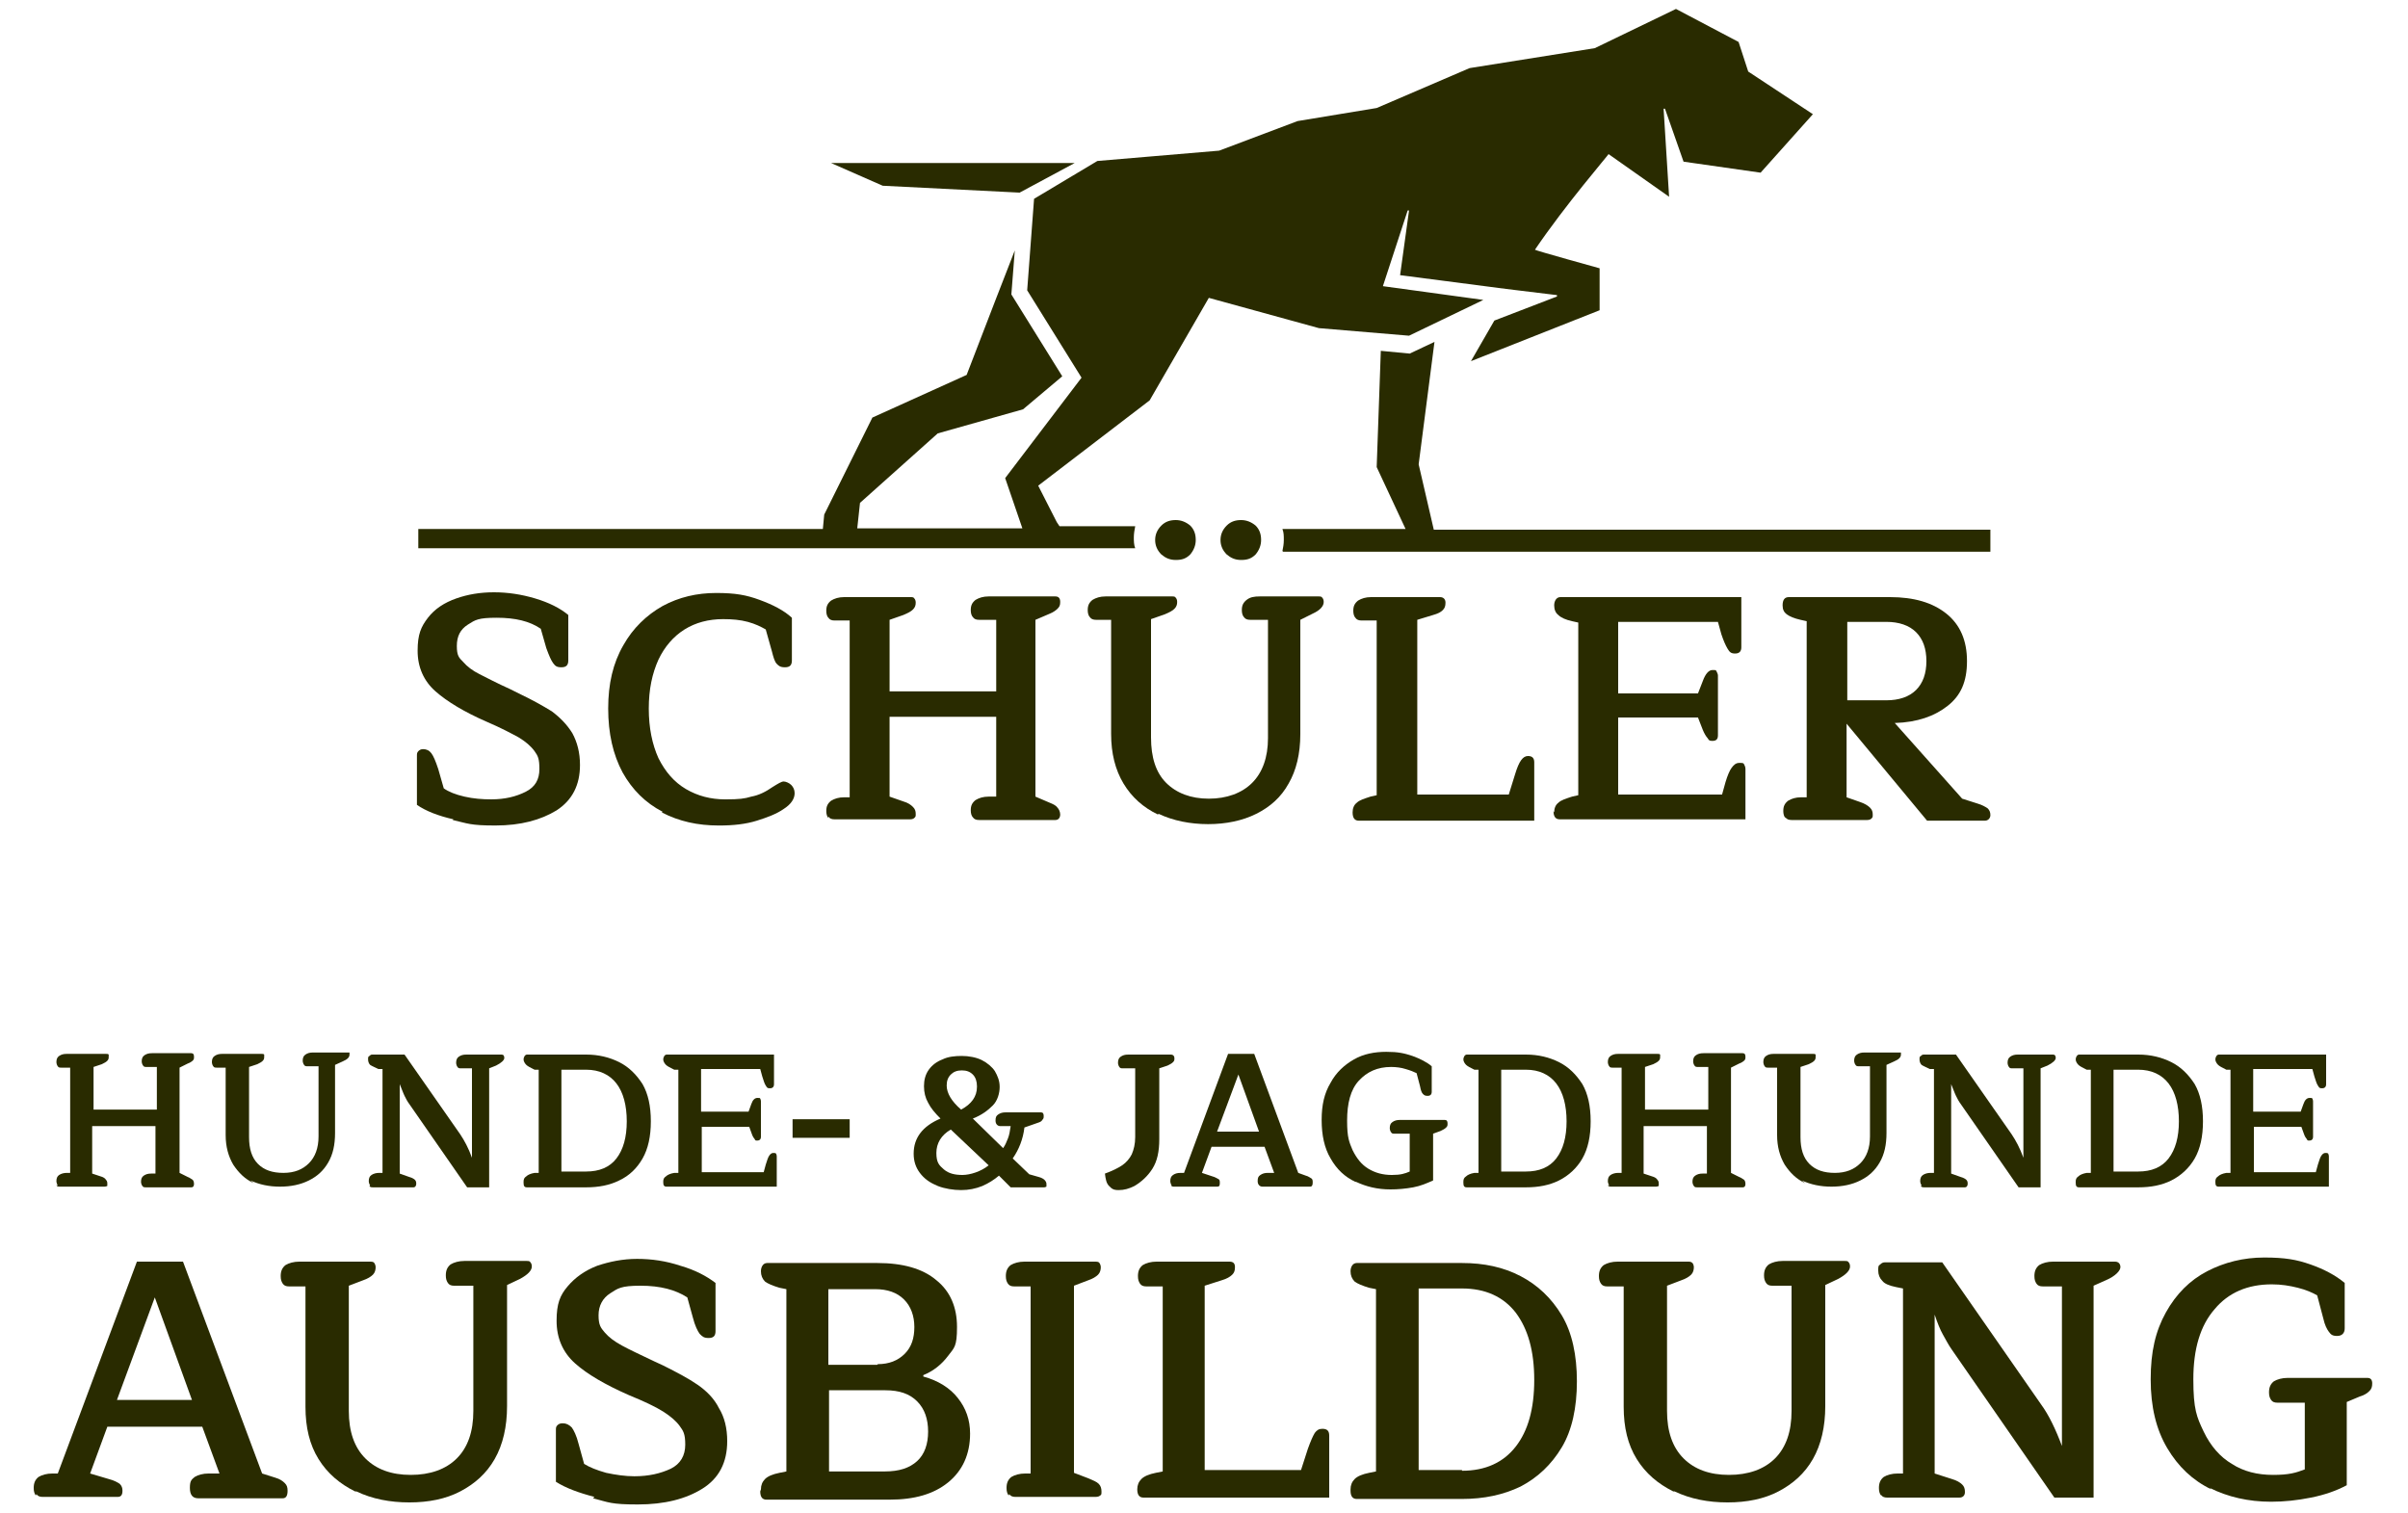
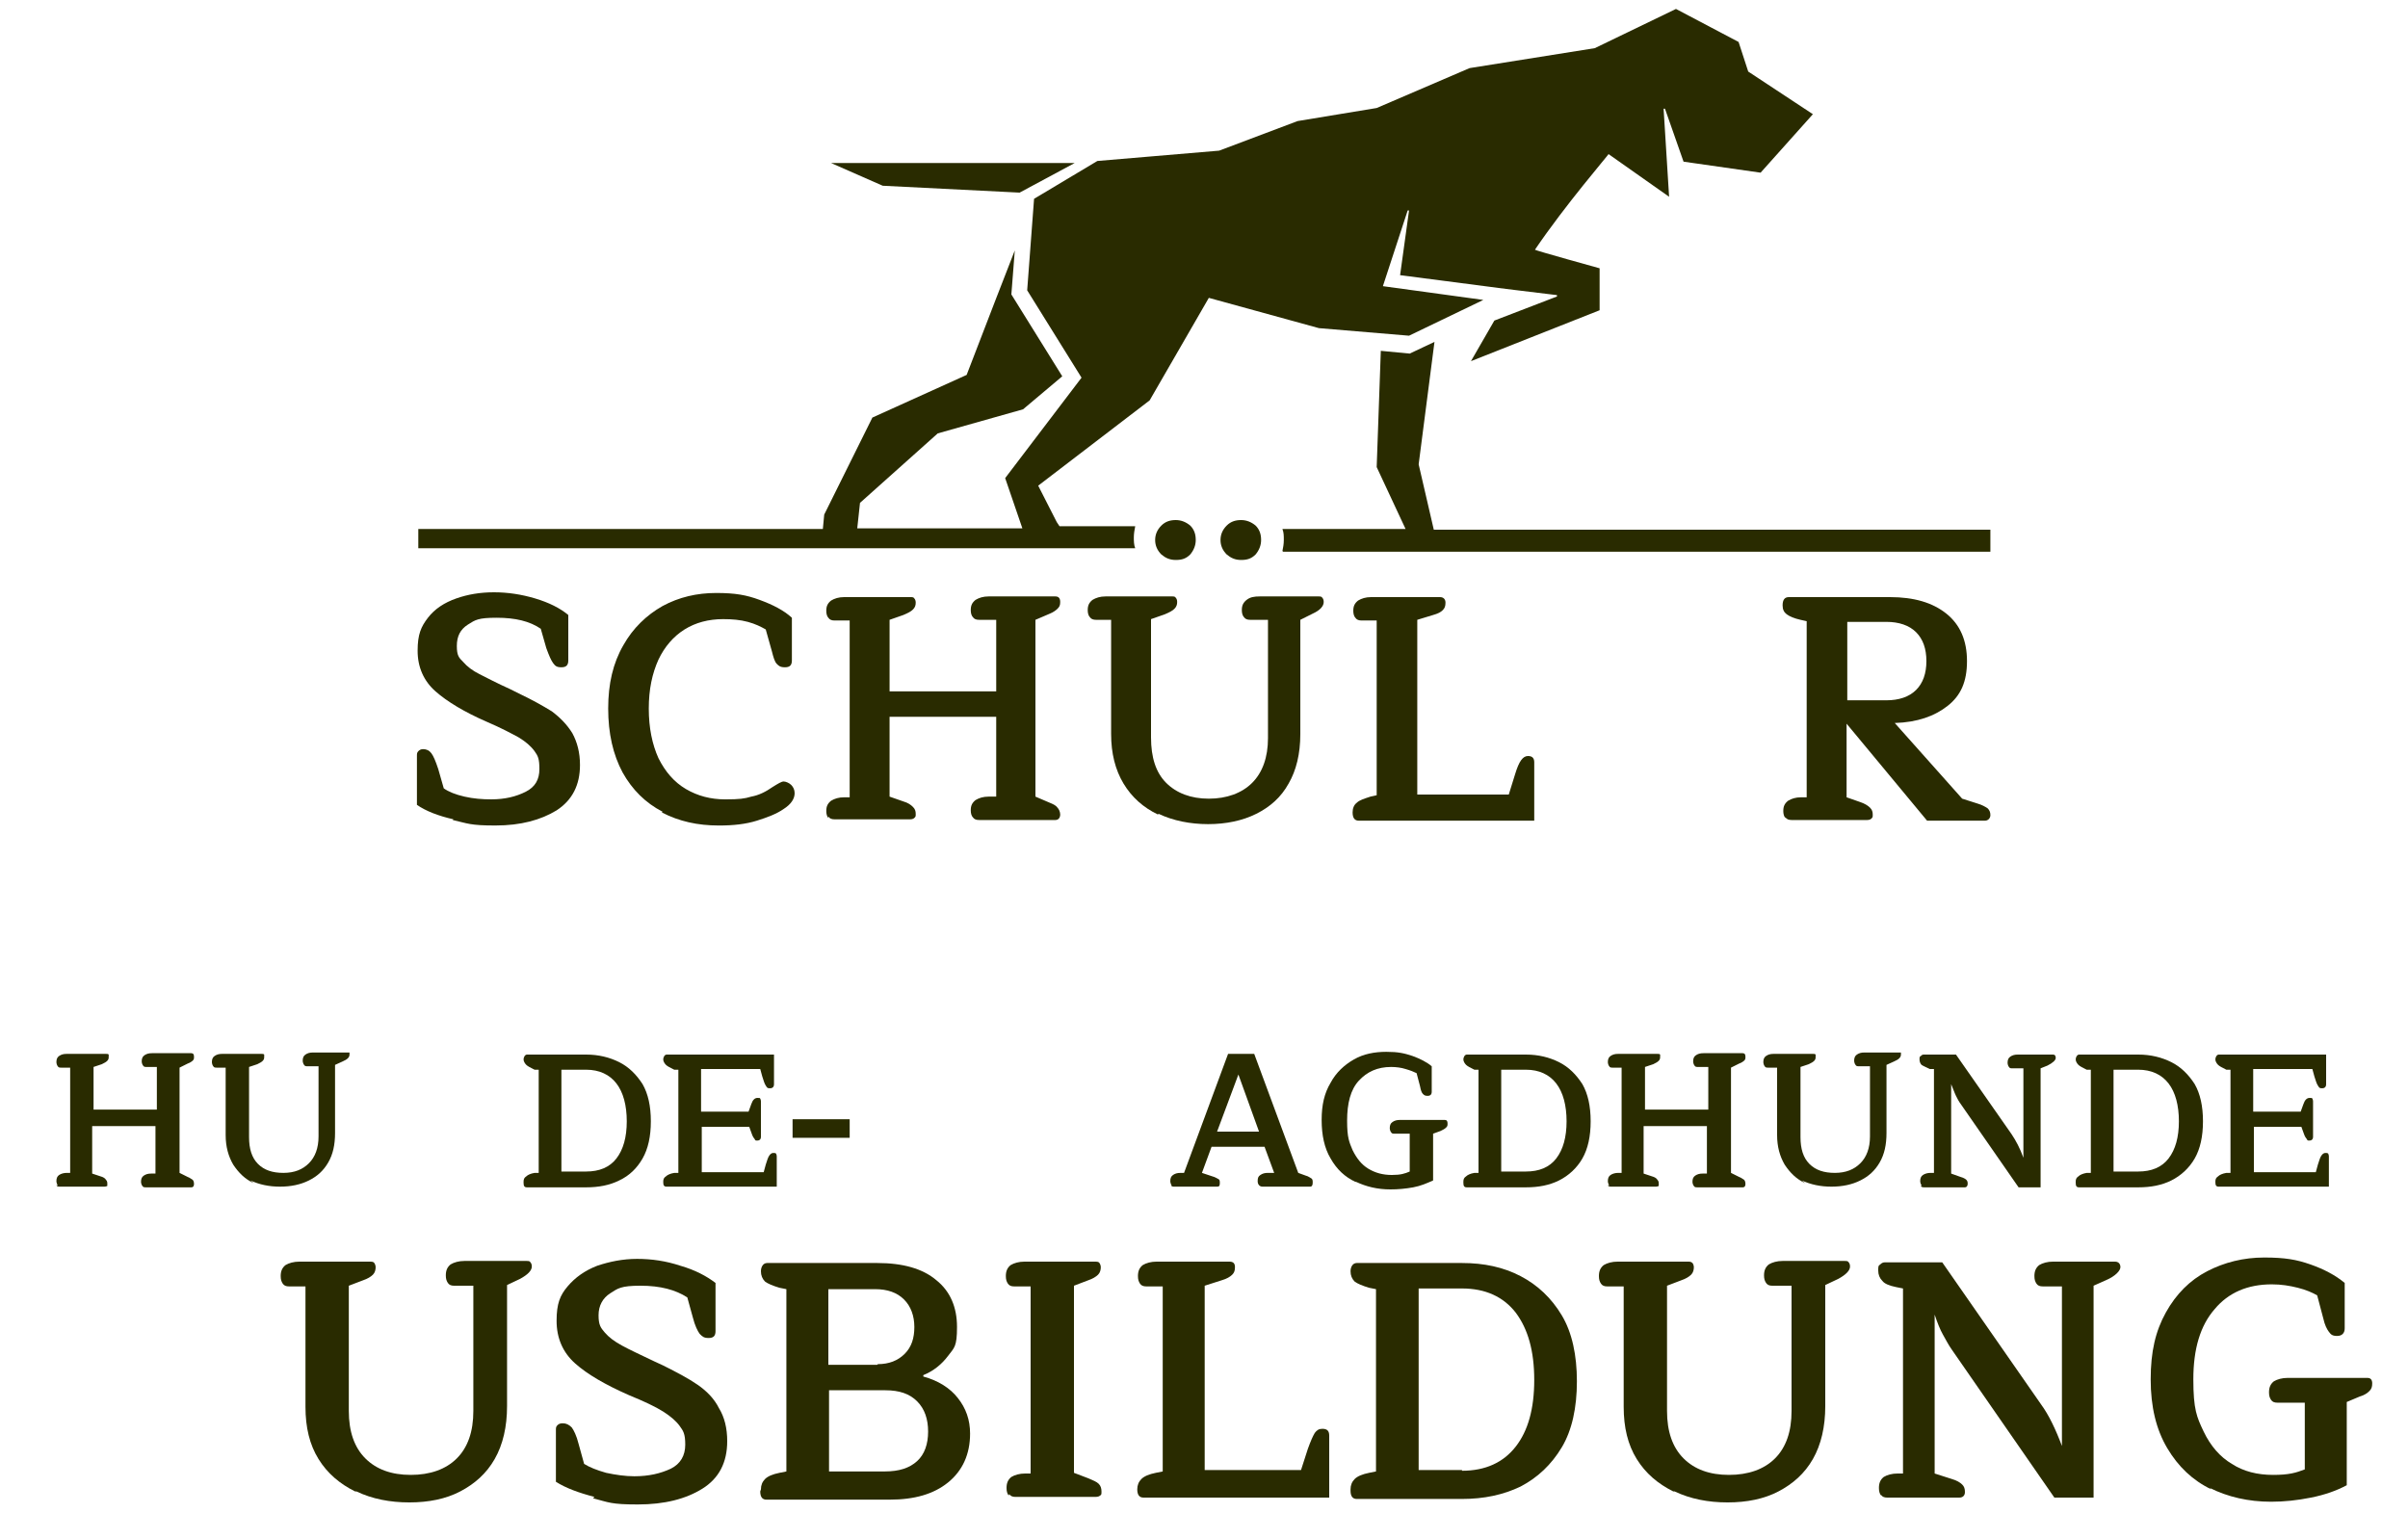
<svg xmlns="http://www.w3.org/2000/svg" id="Ebene_1" version="1.1" viewBox="0 0 350 220">
  <defs>
    <style>
      .st0 {
        fill: #292b00;
      }
    </style>
  </defs>
-   <path class="st0" d="M5.2,217.4c-.2-.3-.3-.6-.3-1.1,0-.7.2-1.2.7-1.6.5-.3,1.2-.5,2-.5h.8l11.5-30.8h6.7l11.5,30.8,1.9.6c.7.2,1.1.5,1.4.8.3.3.4.6.4,1.1,0,.7-.2,1.1-.7,1.1h-12.3c-.8,0-1.2-.5-1.2-1.5s.2-1.2.7-1.6c.5-.3,1.2-.5,2-.5h1.6l-2.5-6.8h-13.8l-2.5,6.8,2.7.8c.8.2,1.3.5,1.6.7.3.3.4.6.4,1,0,.6-.2.9-.7.9H6.2c-.4,0-.7-.1-.9-.4M27.9,203.5l-5.4-14.9-5.5,14.9h10.9Z" />
  <path class="st0" d="M51.6,216.8c-2.2-1.1-4-2.6-5.3-4.7-1.3-2.1-1.9-4.6-1.9-7.6v-17.5h-2.4c-.4,0-.7-.1-.9-.4-.2-.3-.3-.6-.3-1.1,0-.7.2-1.2.7-1.6.5-.3,1.2-.5,2-.5h10.2c.3,0,.6,0,.7.2.1.1.2.4.2.6,0,.4-.1.8-.4,1.1-.3.3-.8.6-1.4.8l-2.1.8v18.2c0,3,.8,5.3,2.4,6.9,1.6,1.6,3.8,2.4,6.6,2.4s5.1-.8,6.7-2.4c1.6-1.6,2.4-3.9,2.4-6.9v-18.2h-2.8c-.4,0-.7-.1-.9-.4-.2-.3-.3-.6-.3-1.1,0-.7.2-1.2.7-1.6.5-.3,1.2-.5,2-.5h9c.3,0,.5,0,.6.2.1.1.2.3.2.6,0,.6-.6,1.2-1.7,1.8l-1.9.9v17.6c0,3-.6,5.6-1.8,7.7-1.2,2.1-2.9,3.6-5,4.7-2.1,1.1-4.6,1.6-7.4,1.6s-5.4-.5-7.7-1.6" />
  <path class="st0" d="M86.4,217.6c-2.3-.6-4.2-1.3-5.6-2.2v-7.5c0-.3,0-.5.2-.7.2-.2.4-.3.8-.3.5,0,.9.2,1.3.6.3.4.7,1.2,1,2.4l.8,2.9c.8.5,1.8.9,3.2,1.3,1.4.3,2.8.5,4.1.5,2.1,0,3.8-.4,5.3-1.1,1.4-.7,2.1-1.9,2.1-3.5s-.3-2-.8-2.7c-.5-.7-1.3-1.4-2.4-2.1-1.1-.7-2.8-1.5-5-2.4-3.4-1.5-6-3-7.8-4.6-1.8-1.6-2.7-3.7-2.7-6.2s.5-3.7,1.6-5c1.1-1.3,2.5-2.3,4.3-3,1.8-.6,3.7-1,5.8-1s4.2.3,6.3,1c2.1.6,3.8,1.5,5.1,2.5v7c0,.7-.3,1-1,1s-.9-.2-1.3-.6c-.3-.4-.7-1.2-1-2.4l-.8-2.9c-1.7-1.1-3.9-1.7-6.8-1.7s-3.3.4-4.4,1.1c-1.1.7-1.7,1.8-1.7,3.2s.3,1.8.9,2.5c.6.7,1.4,1.3,2.5,1.9,1.1.6,2.6,1.3,4.7,2.3l1.3.6c2,1,3.7,1.9,5,2.8,1.3.9,2.4,2,3.1,3.4.8,1.3,1.2,2.9,1.2,4.8,0,3.1-1.2,5.4-3.6,6.9-2.4,1.5-5.5,2.3-9.4,2.3s-4.2-.3-6.5-.9" />
  <path class="st0" d="M110.6,216.5c0-.6.2-1.1.6-1.5.4-.4,1.1-.7,2.1-.9l1-.2v-26.5l-1-.2c-1-.3-1.7-.6-2.1-.9-.4-.4-.6-.9-.6-1.5s.3-1.2.9-1.2h16c3.7,0,6.6.8,8.6,2.5,2,1.6,3,3.9,3,6.8s-.4,3-1.3,4.2c-.9,1.2-2.1,2.2-3.6,2.8v.2c2.2.6,3.9,1.7,5,3.1,1.2,1.5,1.8,3.2,1.8,5.2,0,3-1.1,5.4-3.2,7.1-2.1,1.7-4.9,2.5-8.5,2.5h-17.9c-.6,0-.9-.4-.9-1.2M127.6,198.3c1.6,0,2.9-.5,3.9-1.5,1-1,1.4-2.3,1.4-3.9s-.5-3-1.5-4-2.4-1.5-4.2-1.5h-6.8v11h7.1ZM128.6,213.9c2.1,0,3.6-.5,4.7-1.5,1.1-1,1.6-2.5,1.6-4.3s-.5-3.3-1.6-4.4c-1.1-1.1-2.6-1.6-4.6-1.6h-8.2v11.8h8Z" />
  <path class="st0" d="M146.6,217.4c-.2-.3-.3-.6-.3-1.1,0-.7.2-1.2.7-1.6.5-.3,1.2-.5,2-.5h.8v-27.2h-2.4c-.4,0-.7-.1-.9-.4-.2-.3-.3-.6-.3-1.1,0-.7.2-1.2.7-1.6.5-.3,1.2-.5,2-.5h10.2c.3,0,.6,0,.7.2.1.1.2.4.2.6,0,.4-.1.8-.4,1.1-.3.3-.8.6-1.4.8l-2.1.8v27.2l2.1.8c.7.3,1.2.5,1.5.8.3.3.4.7.4,1.1s0,.5-.2.6c-.1.1-.3.2-.7.2h-11.6c-.4,0-.7-.1-.9-.4" />
  <path class="st0" d="M165.3,216.5c0-.6.2-1.1.6-1.5.4-.4,1.1-.7,2.1-.9l1-.2v-26.9h-2.4c-.4,0-.7-.1-.9-.4-.2-.3-.3-.6-.3-1.1,0-.7.2-1.2.7-1.6.5-.3,1.2-.5,2-.5h10.6c.6,0,.8.3.8.8s-.1.8-.4,1.1c-.3.3-.8.6-1.5.8l-2.5.8v26.8h14l1-3.1c.4-1.1.7-1.8,1-2.3.3-.4.6-.6,1.1-.6.7,0,1,.3,1,1v9h-27c-.6,0-.9-.4-.9-1.2" />
  <path class="st0" d="M196.3,216.5c0-.6.2-1.1.6-1.5.4-.4,1.1-.7,2.1-.9l1-.2v-26.5l-1-.2c-1-.3-1.7-.6-2.1-.9-.4-.4-.6-.9-.6-1.5s.3-1.2.9-1.2h15.3c3.2,0,6,.6,8.5,1.9,2.5,1.3,4.5,3.2,6,5.7s2.2,5.8,2.2,9.6-.7,7.1-2.2,9.6-3.5,4.4-6,5.7c-2.5,1.2-5.3,1.8-8.5,1.8h-15.3c-.6,0-.9-.4-.9-1.2M212.5,213.8c3.4,0,6-1.2,7.8-3.5,1.8-2.3,2.7-5.5,2.7-9.7s-.9-7.4-2.7-9.8c-1.8-2.3-4.4-3.5-7.8-3.5h-6.3v26.4h6.3Z" />
  <path class="st0" d="M243.2,216.8c-2.2-1.1-4-2.6-5.3-4.7-1.3-2.1-1.9-4.6-1.9-7.6v-17.5h-2.4c-.4,0-.7-.1-.9-.4-.2-.3-.3-.6-.3-1.1,0-.7.2-1.2.7-1.6.5-.3,1.2-.5,2-.5h10.2c.3,0,.5,0,.7.2.1.1.2.4.2.6,0,.4-.1.8-.4,1.1-.3.3-.8.6-1.4.8l-2.1.8v18.2c0,3,.8,5.3,2.4,6.9,1.6,1.6,3.8,2.4,6.6,2.4s5.1-.8,6.7-2.4c1.6-1.6,2.4-3.9,2.4-6.9v-18.2h-2.8c-.4,0-.7-.1-.9-.4-.2-.3-.3-.6-.3-1.1,0-.7.2-1.2.7-1.6.5-.3,1.2-.5,2-.5h9c.3,0,.5,0,.6.2.1.1.2.3.2.6,0,.6-.6,1.2-1.7,1.8l-1.9.9v17.6c0,3-.6,5.6-1.8,7.7-1.2,2.1-2.9,3.6-5,4.7-2.1,1.1-4.6,1.6-7.4,1.6s-5.4-.5-7.7-1.6" />
  <path class="st0" d="M273.4,217.4c-.2-.3-.3-.6-.3-1.1,0-.7.2-1.2.7-1.6.5-.3,1.2-.5,2-.5h.8v-26.9l-1-.2c-1-.2-1.7-.5-2-.9-.4-.4-.6-.9-.6-1.5s0-.7.3-.9c.2-.2.4-.3.7-.3h8.3l14.4,20.7c1.1,1.5,2.1,3.6,3,6v-23.2h-2.8c-.4,0-.7-.1-.9-.4-.2-.3-.3-.6-.3-1.1,0-.7.2-1.2.7-1.6.5-.3,1.2-.5,2-.5h9c.5,0,.8.3.8.8s-.7,1.3-2.1,1.9l-1.8.8v30.8h-5.7l-14.9-21.5c-.5-.7-.9-1.5-1.3-2.2-.4-.7-.8-1.7-1.2-2.9v23.1l2.5.8c.7.2,1.2.5,1.5.8.3.3.4.6.4,1.1s-.3.8-.8.8h-10.5c-.4,0-.7-.1-.9-.4" />
  <path class="st0" d="M321.4,216.5c-2.7-1.3-4.8-3.3-6.4-6-1.6-2.7-2.4-6-2.4-10s.7-7,2.2-9.7c1.5-2.7,3.5-4.7,6-6,2.5-1.3,5.3-2,8.3-2s4.7.3,6.7,1c2,.7,3.7,1.6,5,2.7v6.6c0,.7-.4,1.1-1.1,1.1s-.9-.2-1.2-.6c-.3-.4-.6-1-.8-1.9l-.9-3.4c-.7-.4-1.6-.8-2.8-1.1-1.2-.3-2.4-.5-3.8-.5-3.5,0-6.3,1.2-8.3,3.6-2.1,2.4-3.1,5.8-3.1,10.2s.5,5.5,1.5,7.6,2.4,3.7,4.1,4.7c1.7,1.1,3.7,1.6,6,1.6s3.3-.3,4.6-.8v-9.7h-4c-.4,0-.7-.1-.9-.4-.2-.3-.3-.6-.3-1.1,0-.7.2-1.2.7-1.6.5-.3,1.2-.5,2-.5h11.6c.5,0,.7.3.7.8s-.1.8-.4,1.1c-.3.3-.7.6-1.4.8l-1.9.8v12.1c-1.5.8-3.2,1.4-5.2,1.8-2,.4-3.9.6-5.8.6-3.3,0-6.3-.7-8.9-2" />
  <path class="st0" d="M8.4,172.3c-.1-.1-.2-.4-.2-.6,0-.4.1-.7.4-.9.3-.2.7-.3,1.1-.3h.5v-15.3h-1.3c-.2,0-.4,0-.5-.2-.1-.1-.2-.4-.2-.6,0-.4.1-.7.4-.9.3-.2.6-.3,1.1-.3h5.7c.2,0,.3,0,.4.1,0,0,0,.2,0,.3,0,.2,0,.4-.2.6-.2.2-.4.3-.8.5l-1.2.4v6.2h9.2v-6.2h-1.5c-.2,0-.4,0-.5-.2-.1-.1-.2-.4-.2-.6,0-.4.1-.7.4-.9s.6-.3,1.1-.3h5.7c.3,0,.4.2.4.5s0,.4-.2.6c-.1.1-.4.3-.7.4l-1.2.6v15.3l1.2.6c.3.1.5.3.7.4.1.1.2.3.2.6s-.1.5-.4.5h-6.6c-.2,0-.4,0-.5-.2-.1-.1-.2-.4-.2-.6,0-.4.1-.7.4-.9s.6-.3,1.1-.3h.6v-6.9h-9.2v6.9l1.2.4c.4.1.7.3.8.5.2.2.2.4.2.6s0,.3,0,.3c0,0-.2.1-.4.1h-6.5c-.2,0-.4,0-.5-.2" />
  <path class="st0" d="M36.9,172c-1.3-.6-2.2-1.5-3-2.7-.7-1.2-1.1-2.6-1.1-4.3v-9.8h-1.3c-.2,0-.4,0-.5-.2-.1-.1-.2-.4-.2-.6,0-.4.1-.7.4-.9.3-.2.6-.3,1.1-.3h5.7c.2,0,.3,0,.4.1,0,0,0,.2,0,.3,0,.2,0,.4-.2.6-.2.2-.4.3-.8.5l-1.2.4v10.2c0,1.7.4,3,1.3,3.9.9.9,2.1,1.3,3.7,1.3s2.8-.5,3.7-1.4c.9-.9,1.4-2.2,1.4-3.9v-10.2h-1.6c-.2,0-.4,0-.5-.2-.1-.1-.2-.4-.2-.6,0-.4.1-.7.4-.9.3-.2.6-.3,1.1-.3h5c.2,0,.3,0,.3,0,0,0,0,.2,0,.3,0,.4-.3.7-1,1l-1.1.5v9.9c0,1.7-.3,3.1-1,4.3-.7,1.2-1.6,2-2.8,2.6-1.2.6-2.6.9-4.2.9s-3-.3-4.3-.9" />
-   <path class="st0" d="M53.8,172.3c-.1-.1-.2-.4-.2-.6,0-.4.1-.7.4-.9.3-.2.7-.3,1.1-.3h.5v-15.1h-.6c-.6-.3-.9-.4-1.2-.6-.2-.2-.3-.5-.3-.8s0-.4.2-.5c.1-.1.2-.2.4-.2h4.7l8.1,11.6c.6.9,1.2,2,1.7,3.4v-13h-1.6c-.2,0-.4,0-.5-.2-.1-.1-.2-.4-.2-.6,0-.4.1-.7.4-.9.3-.2.6-.3,1.1-.3h5.1c.3,0,.4.2.4.5s-.4.7-1.2,1.1l-1,.4v17.3h-3.2l-8.4-12.1c-.3-.4-.5-.8-.7-1.2-.2-.4-.4-1-.7-1.7v13l1.4.5c.4.1.7.3.8.4.2.2.2.4.2.6s-.1.5-.4.5h-5.9c-.2,0-.4,0-.5-.2" />
  <path class="st0" d="M76.1,171.8c0-.4.1-.6.4-.8.2-.2.6-.4,1.2-.5h.6v-15h-.6c-.6-.3-1-.5-1.2-.7-.2-.2-.4-.5-.4-.8s.2-.7.5-.7h8.6c1.8,0,3.4.4,4.8,1.1,1.4.7,2.5,1.8,3.4,3.2.8,1.4,1.2,3.2,1.2,5.4s-.4,4-1.2,5.4c-.8,1.4-1.9,2.5-3.4,3.2-1.4.7-3,1-4.8,1h-8.6c-.4,0-.5-.2-.5-.7M85.2,170.3c1.9,0,3.4-.6,4.4-1.9,1-1.3,1.5-3.1,1.5-5.4s-.5-4.2-1.5-5.5c-1-1.3-2.5-2-4.4-2h-3.6v14.8h3.6Z" />
  <path class="st0" d="M96.4,171.8c0-.4.1-.6.4-.8.2-.2.6-.4,1.2-.5h.6v-15h-.6c-.6-.3-1-.5-1.2-.7-.2-.2-.4-.5-.4-.8s.2-.7.5-.7h15.6v4.3c0,.4-.2.6-.6.6s-.4-.1-.6-.4c-.2-.3-.3-.7-.5-1.3l-.3-1.1h-8.6v6.2h6.9l.4-1.1c.2-.6.5-.9.9-.9s.3,0,.4.1c0,0,.1.2.1.4v5.2c0,.3-.2.5-.5.5s-.3,0-.4-.2c-.1-.1-.3-.4-.4-.7l-.4-1.1h-6.9v6.6h9l.3-1.1c.2-.6.3-1,.5-1.3.2-.3.4-.4.6-.4s.3,0,.4.1c0,0,.1.2.1.4v4.4h-16c-.4,0-.5-.2-.5-.7" />
  <rect class="st0" x="115.2" y="162.7" width="8.3" height="2.7" />
-   <path class="st0" d="M136.1,172.3c-1-.4-1.8-1-2.4-1.8-.6-.8-.9-1.7-.9-2.8,0-2.3,1.3-4,3.9-5.1-.8-.8-1.4-1.5-1.8-2.3-.4-.7-.6-1.5-.6-2.4s.2-1.7.7-2.4c.5-.7,1.2-1.2,2-1.5.8-.4,1.8-.5,2.8-.5s2.1.2,2.9.6c.8.4,1.5,1,1.9,1.6.4.7.7,1.4.7,2.3s-.3,2-1,2.7c-.7.7-1.6,1.4-2.9,1.9l4.4,4.3c.3-.4.5-.9.7-1.4.2-.5.3-1.1.4-1.8h-1.5c-.4,0-.7-.3-.7-.8s.1-.7.4-.9c.3-.2.6-.3,1.1-.3h5.1c.3,0,.4.2.4.5s0,.4-.2.6c-.1.2-.3.3-.6.4l-2,.7c-.2,1.7-.8,3.2-1.7,4.5l2.4,2.3,1.4.4c.4.1.7.3.8.4.2.2.3.4.3.6s0,.3,0,.4c0,0-.2.1-.3.1h-4.9l-1.7-1.7c-.7.6-1.5,1.1-2.4,1.5-1,.4-2,.6-3.1.6s-2.4-.2-3.4-.6M143.7,169.4l-5.5-5.2c-1.4.8-2.1,2-2.1,3.4s.4,1.8,1.1,2.4c.7.6,1.6.8,2.7.8s2.7-.5,3.8-1.4M142,157.9c0-.7-.2-1.3-.6-1.7-.4-.4-.9-.6-1.6-.6s-1.2.2-1.6.6c-.4.4-.6.9-.6,1.6,0,1.1.7,2.3,2.1,3.5,1.5-.8,2.3-1.9,2.3-3.3" />
-   <path class="st0" d="M161.2,172.4c-.4-.4-.5-1-.6-1.8,1.1-.4,1.9-.8,2.5-1.2.6-.4,1.1-1,1.4-1.6.3-.7.5-1.5.5-2.5v-10h-1.8c-.2,0-.4,0-.5-.2-.1-.1-.2-.4-.2-.6,0-.4.1-.7.4-.9.3-.2.6-.3,1.1-.3h6.2c.3,0,.5.2.5.5s0,.4-.2.6c-.2.2-.4.3-.8.5l-1.2.4v10.3c0,1.8-.3,3.2-1,4.3-.7,1.1-1.6,1.9-2.6,2.5-.8.4-1.5.6-2.3.6s-1-.2-1.4-.6" />
  <path class="st0" d="M170.3,172.3c-.1-.1-.2-.4-.2-.6,0-.4.1-.7.4-.9.3-.2.6-.3,1.1-.3h.5l6.4-17.3h3.8l6.4,17.3,1.1.4c.4.1.6.3.8.4s.2.4.2.6c0,.4-.1.6-.4.6h-6.9c-.4,0-.7-.3-.7-.8s.1-.7.4-.9c.3-.2.6-.3,1.1-.3h.9l-1.4-3.8h-7.7l-1.4,3.8,1.5.5c.4.1.7.3.9.4.2.1.2.3.2.6,0,.4-.1.5-.4.5h-6.2c-.2,0-.4,0-.5-.2M183,164.5l-3-8.3-3.1,8.3h6.1Z" />
  <path class="st0" d="M197,171.8c-1.5-.7-2.7-1.8-3.6-3.4-.9-1.5-1.3-3.4-1.3-5.6s.4-3.9,1.3-5.4c.8-1.5,2-2.6,3.4-3.4,1.4-.8,3-1.1,4.7-1.1s2.6.2,3.8.6c1.1.4,2.1.9,2.8,1.5v3.7c0,.4-.2.6-.6.6s-.5-.1-.7-.3c-.2-.2-.3-.6-.4-1.1l-.5-1.9c-.4-.2-.9-.4-1.6-.6-.6-.2-1.4-.3-2.1-.3-2,0-3.5.7-4.7,2-1.2,1.3-1.7,3.3-1.7,5.8s.3,3.1.8,4.3c.6,1.2,1.3,2.1,2.3,2.7,1,.6,2.1.9,3.4.9s1.9-.2,2.6-.5v-5.5h-2.2c-.2,0-.4,0-.5-.2-.1-.1-.2-.4-.2-.6,0-.4.1-.7.4-.9.3-.2.6-.3,1.1-.3h6.5c.3,0,.4.2.4.5s0,.4-.2.6-.4.3-.8.5l-1.1.4v6.8c-.9.4-1.8.8-2.9,1-1.1.2-2.2.3-3.3.3-1.9,0-3.5-.4-5-1.1" />
  <path class="st0" d="M212.7,171.8c0-.4.1-.6.4-.8.2-.2.6-.4,1.2-.5h.6v-15h-.6c-.6-.3-1-.5-1.2-.7-.2-.2-.4-.5-.4-.8s.2-.7.5-.7h8.6c1.8,0,3.4.4,4.8,1.1,1.4.7,2.5,1.8,3.4,3.2.8,1.4,1.2,3.2,1.2,5.4s-.4,4-1.2,5.4c-.8,1.4-2,2.5-3.4,3.2-1.4.7-3,1-4.8,1h-8.6c-.4,0-.5-.2-.5-.7M221.8,170.3c1.9,0,3.4-.6,4.4-1.9,1-1.3,1.5-3.1,1.5-5.4s-.5-4.2-1.5-5.5c-1-1.3-2.5-2-4.4-2h-3.6v14.8h3.6Z" />
  <path class="st0" d="M233.9,172.3c-.1-.1-.2-.4-.2-.6,0-.4.1-.7.4-.9.3-.2.7-.3,1.1-.3h.5v-15.3h-1.3c-.2,0-.4,0-.5-.2-.1-.1-.2-.4-.2-.6,0-.4.1-.7.4-.9.3-.2.6-.3,1.1-.3h5.7c.2,0,.3,0,.4.1,0,0,0,.2,0,.3,0,.2,0,.4-.2.6-.2.2-.4.3-.8.5l-1.2.4v6.2h9.2v-6.2h-1.5c-.2,0-.4,0-.5-.2-.1-.1-.2-.4-.2-.6,0-.4.1-.7.4-.9.3-.2.6-.3,1.1-.3h5.7c.3,0,.4.2.4.5s0,.4-.2.6c-.1.1-.4.3-.7.4l-1.2.6v15.3l1.2.6c.3.1.5.3.7.4.1.1.2.3.2.6s-.1.5-.4.5h-6.6c-.2,0-.4,0-.5-.2-.1-.1-.2-.4-.2-.6,0-.4.1-.7.4-.9.3-.2.6-.3,1.1-.3h.6v-6.9h-9.2v6.9l1.2.4c.4.1.7.3.8.5.2.2.2.4.2.6s0,.3,0,.3c0,0-.2.1-.4.1h-6.5c-.2,0-.4,0-.5-.2" />
  <path class="st0" d="M262.4,172c-1.3-.6-2.2-1.5-3-2.7-.7-1.2-1.1-2.6-1.1-4.3v-9.8h-1.3c-.2,0-.4,0-.5-.2-.1-.1-.2-.4-.2-.6,0-.4.1-.7.4-.9.3-.2.6-.3,1.1-.3h5.7c.2,0,.3,0,.4.1,0,0,0,.2,0,.3,0,.2,0,.4-.2.6-.2.2-.4.3-.8.5l-1.2.4v10.2c0,1.7.4,3,1.3,3.9.9.9,2.1,1.3,3.7,1.3s2.8-.5,3.7-1.4c.9-.9,1.4-2.2,1.4-3.9v-10.2h-1.6c-.2,0-.4,0-.5-.2-.1-.1-.2-.4-.2-.6,0-.4.1-.7.4-.9.3-.2.6-.3,1.1-.3h5c.2,0,.3,0,.3,0,0,0,0,.2,0,.3,0,.4-.3.7-1,1l-1.1.5v9.9c0,1.7-.3,3.1-1,4.3-.7,1.2-1.6,2-2.8,2.6-1.2.6-2.6.9-4.2.9s-3-.3-4.3-.9" />
  <path class="st0" d="M279.3,172.3c-.1-.1-.2-.4-.2-.6,0-.4.1-.7.4-.9.3-.2.7-.3,1.1-.3h.5v-15.1h-.6c-.6-.3-.9-.4-1.2-.6-.2-.2-.3-.5-.3-.8s0-.4.2-.5c.1-.1.2-.2.4-.2h4.7l8.1,11.6c.6.9,1.2,2,1.7,3.4v-13h-1.6c-.2,0-.4,0-.5-.2-.1-.1-.2-.4-.2-.6,0-.4.1-.7.4-.9.3-.2.6-.3,1.1-.3h5.1c.3,0,.4.2.4.5s-.4.7-1.2,1.1l-1,.4v17.3h-3.2l-8.4-12.1c-.3-.4-.5-.8-.7-1.2-.2-.4-.4-1-.7-1.7v13l1.4.5c.4.1.7.3.8.4.2.2.2.4.2.6s-.1.5-.4.5h-5.9c-.2,0-.4,0-.5-.2" />
  <path class="st0" d="M301.7,171.8c0-.4.1-.6.4-.8.2-.2.6-.4,1.2-.5h.6v-15h-.6c-.6-.3-1-.5-1.2-.7-.2-.2-.4-.5-.4-.8s.2-.7.5-.7h8.6c1.8,0,3.4.4,4.8,1.1,1.4.7,2.5,1.8,3.4,3.2.8,1.4,1.2,3.2,1.2,5.4s-.4,4-1.2,5.4c-.8,1.4-2,2.5-3.4,3.2-1.4.7-3,1-4.8,1h-8.6c-.4,0-.5-.2-.5-.7M310.8,170.3c1.9,0,3.4-.6,4.4-1.9,1-1.3,1.5-3.1,1.5-5.4s-.5-4.2-1.5-5.5c-1-1.3-2.5-2-4.4-2h-3.6v14.8h3.6Z" />
  <path class="st0" d="M322,171.8c0-.4.1-.6.4-.8.2-.2.6-.4,1.2-.5h.6v-15h-.6c-.6-.3-1-.5-1.2-.7-.2-.2-.4-.5-.4-.8s.2-.7.5-.7h15.6v4.3c0,.4-.2.6-.6.6s-.4-.1-.6-.4c-.2-.3-.3-.7-.5-1.3l-.3-1.1h-8.6v6.2h6.9l.4-1.1c.2-.6.5-.9.9-.9s.3,0,.4.1c0,0,.1.2.1.4v5.2c0,.3-.2.5-.5.5s-.3,0-.4-.2c-.1-.1-.3-.4-.4-.7l-.4-1.1h-6.9v6.6h9l.3-1.1c.2-.6.3-1,.5-1.3.2-.3.4-.4.6-.4s.3,0,.4.1c0,0,.1.2.1.4v4.4h-16c-.4,0-.5-.2-.5-.7" />
  <path class="st0" d="M65.9,119.1c-2.2-.5-4-1.2-5.3-2.1v-7.1c0-.3,0-.5.2-.7.2-.2.4-.3.7-.3.5,0,.9.2,1.2.6.3.4.6,1.1,1,2.3l.8,2.8c.7.5,1.7.9,3,1.2,1.3.3,2.6.4,3.9.4,2,0,3.6-.4,5-1.1,1.4-.7,2-1.8,2-3.3s-.2-1.9-.7-2.6c-.5-.7-1.3-1.4-2.3-2-1.1-.6-2.6-1.4-4.7-2.3-3.2-1.4-5.7-2.9-7.4-4.4-1.7-1.5-2.6-3.5-2.6-5.9s.5-3.5,1.5-4.8c1-1.3,2.4-2.2,4.1-2.8,1.7-.6,3.5-.9,5.5-.9s4,.3,6,.9,3.6,1.4,4.8,2.4v6.6c0,.7-.3,1-1,1s-.9-.2-1.2-.6c-.3-.4-.6-1.1-1-2.2l-.8-2.8c-1.6-1.1-3.7-1.6-6.4-1.6s-3.1.3-4.2,1c-1.1.7-1.6,1.7-1.6,3.1s.3,1.7.9,2.3c.6.7,1.4,1.3,2.4,1.8,1,.5,2.5,1.3,4.5,2.2l1.2.6c1.9.9,3.5,1.8,4.8,2.6,1.2.9,2.2,1.9,3,3.2.7,1.3,1.1,2.8,1.1,4.6,0,2.9-1.1,5.1-3.4,6.6-2.3,1.4-5.2,2.2-8.9,2.2s-4-.3-6.2-.8" />
  <path class="st0" d="M96.3,118c-2.5-1.3-4.4-3.2-5.8-5.7-1.4-2.6-2.1-5.7-2.1-9.3s.7-6.6,2.2-9.2c1.4-2.5,3.4-4.4,5.7-5.7,2.4-1.3,5-1.9,7.8-1.9s4.4.3,6.3,1c1.9.7,3.5,1.5,4.7,2.6v6.2c0,.7-.3,1-1,1s-.9-.2-1.2-.5-.5-1-.7-1.8l-.9-3.2c-.7-.4-1.5-.8-2.6-1.1-1.1-.3-2.3-.4-3.6-.4-2.1,0-4,.5-5.6,1.5-1.6,1-2.9,2.5-3.8,4.4-.9,2-1.4,4.3-1.4,7.1s.5,5.2,1.4,7.2c1,2,2.3,3.5,4,4.5,1.7,1,3.6,1.5,5.7,1.5s2.8-.1,3.8-.4c1.1-.2,2.1-.7,3.1-1.4.8-.5,1.3-.8,1.6-.8s.8.2,1.1.5c.3.3.5.7.5,1.2,0,.8-.5,1.6-1.6,2.3-1,.7-2.3,1.2-3.9,1.7-1.6.5-3.4.7-5.5.7-3.1,0-5.8-.6-8.3-1.9" />
  <path class="st0" d="M120.4,118.9c-.2-.2-.3-.6-.3-1,0-.7.2-1.1.7-1.5.5-.3,1.1-.5,1.9-.5h.8v-25.7h-2.2c-.4,0-.7-.1-.9-.4-.2-.2-.3-.6-.3-1,0-.7.2-1.1.7-1.5.5-.3,1.1-.5,1.9-.5h9.6c.3,0,.5,0,.6.2.1.1.2.3.2.6,0,.4-.1.7-.4,1s-.7.5-1.4.8l-2,.7v10.4h15.5v-10.4h-2.5c-.4,0-.7-.1-.9-.4-.2-.2-.3-.6-.3-1,0-.7.2-1.1.7-1.5.5-.3,1.1-.5,1.9-.5h9.7c.5,0,.7.3.7.8s-.1.7-.4,1c-.2.2-.6.5-1.1.7l-2.1.9v25.7l2.1.9c.5.2.9.4,1.1.7.2.2.4.6.4,1s-.2.8-.7.8h-11.1c-.4,0-.7-.1-.9-.4-.2-.2-.3-.6-.3-1,0-.7.2-1.1.7-1.5.5-.3,1.1-.5,1.9-.5h1.1v-11.6h-15.5v11.6l2,.7c.7.2,1.1.5,1.4.8.3.3.4.6.4,1s0,.4-.2.6c-.1.1-.3.2-.6.2h-11c-.4,0-.7-.1-.9-.4" />
  <path class="st0" d="M168.3,118.4c-2.1-1-3.8-2.5-5-4.5-1.2-2-1.8-4.4-1.8-7.2v-16.6h-2.2c-.4,0-.7-.1-.9-.4-.2-.2-.3-.6-.3-1,0-.7.2-1.1.7-1.5.5-.3,1.1-.5,1.9-.5h9.6c.3,0,.5,0,.6.2.1.1.2.3.2.6,0,.4-.1.7-.4,1-.3.3-.7.5-1.4.8l-2,.7v17.2c0,2.9.7,5.1,2.2,6.6,1.5,1.5,3.6,2.3,6.2,2.3s4.8-.8,6.3-2.3,2.3-3.7,2.3-6.5v-17.2h-2.6c-.4,0-.7-.1-.9-.4-.2-.2-.3-.6-.3-1,0-.7.2-1.1.7-1.5s1.1-.5,1.9-.5h8.5c.3,0,.5,0,.6.2.1.1.2.3.2.6,0,.6-.5,1.2-1.6,1.7l-1.8.9v16.6c0,2.9-.6,5.3-1.7,7.2-1.1,2-2.7,3.4-4.7,4.4-2,1-4.4,1.5-7,1.5s-5.1-.5-7.2-1.5" />
  <path class="st0" d="M168.8,80.6c-.6-.6-.9-1.3-.9-2.1s.3-1.5.9-2.1c.6-.6,1.3-.8,2.1-.8s1.5.3,2.1.8c.6.6.8,1.3.8,2.1s-.3,1.5-.8,2.1c-.6.6-1.2.8-2.1.8s-1.5-.3-2.1-.8" />
  <path class="st0" d="M178.3,80.6c-.6-.6-.9-1.3-.9-2.1s.3-1.5.9-2.1c.6-.6,1.3-.8,2.1-.8s1.5.3,2.1.8c.6.6.8,1.3.8,2.1s-.3,1.5-.8,2.1c-.6.6-1.2.8-2.1.8s-1.5-.3-2.1-.8" />
  <path class="st0" d="M196.6,118.1c0-.6.2-1.1.6-1.4.4-.4,1.1-.6,2-.9l.9-.2v-25.4h-2.2c-.4,0-.7-.1-.9-.4-.2-.2-.3-.6-.3-1,0-.7.2-1.1.7-1.5.5-.3,1.1-.5,1.9-.5h10c.5,0,.8.3.8.8s-.1.8-.4,1.1c-.3.3-.7.5-1.4.7l-2.3.7v25.4h13.3l.9-2.9c.3-1,.6-1.7.9-2.1.3-.4.6-.6,1-.6.6,0,.9.3.9.9v8.5h-25.5c-.6,0-.9-.4-.9-1.2" />
-   <path class="st0" d="M225.9,118.1c0-.6.2-1.1.6-1.4.4-.4,1.1-.6,2-.9l.9-.2v-25.1l-.9-.2c-.9-.2-1.6-.5-2-.9-.4-.3-.6-.8-.6-1.4s.3-1.2.9-1.2h26.3v7.3c0,.6-.3.9-.9.9s-.8-.2-1.1-.7-.6-1.2-.9-2.1l-.5-1.8h-14.5v10.4h11.6l.7-1.8c.4-1.1.9-1.6,1.4-1.6s.5,0,.6.2c.1.2.2.4.2.6v8.7c0,.6-.3.8-.8.8s-.5-.1-.7-.4c-.2-.2-.5-.7-.7-1.2l-.7-1.8h-11.6v11.2h15.1l.5-1.8c.3-1,.6-1.7.9-2.1.3-.4.6-.7,1.1-.7s.6,0,.7.2c.1.2.2.4.2.7v7.3h-27c-.6,0-.9-.4-.9-1.2" />
  <path class="st0" d="M259.5,118.9c-.2-.2-.3-.6-.3-1,0-.7.2-1.1.7-1.5.5-.3,1.1-.5,1.9-.5h.8v-25.6l-.9-.2c-.9-.2-1.6-.5-2-.8-.4-.3-.6-.7-.6-1.3,0-.8.3-1.2.9-1.2h14.7c3.5,0,6.2.8,8.2,2.4,2,1.6,3,3.9,3,6.9s-.9,5-2.8,6.5c-1.9,1.5-4.4,2.4-7.7,2.5l9.8,11,2.2.7c.7.2,1.2.5,1.5.7.3.3.4.6.4,1s-.3.8-.8.8h-8.4l-11.7-14.1v10.7l2,.7c.6.2,1.1.5,1.4.8s.4.6.4,1,0,.4-.2.6c-.1.1-.3.2-.6.2h-11c-.4,0-.7-.1-.9-.4M274.2,101.8c1.8,0,3.3-.5,4.3-1.5,1-1,1.5-2.4,1.5-4.2s-.5-3.2-1.5-4.2c-1-1-2.5-1.5-4.3-1.5h-5.7v11.4h5.7Z" />
  <polygon class="st0" points="128.3 27 120.8 23.7 156.2 23.7 148.2 28 128.3 27" />
  <path class="st0" d="M186.4,80.1c.1-.5.2-1,.2-1.6s0-1.1-.2-1.6h17.9l-4.2-9,.6-16.9,4.2.4,3.6-1.7-2.3,17.8,2.2,9.5h80.9v3.2h-102.8Z" />
  <path class="st0" d="M60.8,80.1v-3.2h58.8l.2-2.1,7-14.1,13.7-6.2,4.2-10.9,2.8-7.2-.5,6.4,7.4,11.9-5.7,4.8-12.4,3.5-11.3,10.1-.4,3.7h24l-2.5-7.3,11.1-14.6-7.9-12.7,1-13.3,9.2-5.5,17.7-1.5,11.4-4.3,11.5-1.9,13.5-5.8,18.2-2.9,11.8-5.7,9.1,4.8,1.4,4.3,9.4,6.2-7.6,8.5-11.2-1.6-2.7-7.7h-.2s.8,12.8.8,12.8l-8.8-6.2h0c0,.1-6.3,7.4-10.7,13.9h0c0,.1,9.4,2.7,9.4,2.7v6.1s-18.7,7.4-18.7,7.4l3.4-5.9,9.1-3.5v-.2s-7.4-.9-7.4-.9l-15.4-2,1.3-9.4h-.2s-3.6,11-3.6,11l14.6,2-10.8,5.2-13.1-1.1-16-4.4-8.6,14.9-16.2,12.4,2.7,5.3.4.6h11c-.1.5-.2,1.1-.2,1.6s0,1.1.2,1.6H60.8Z" />
</svg>